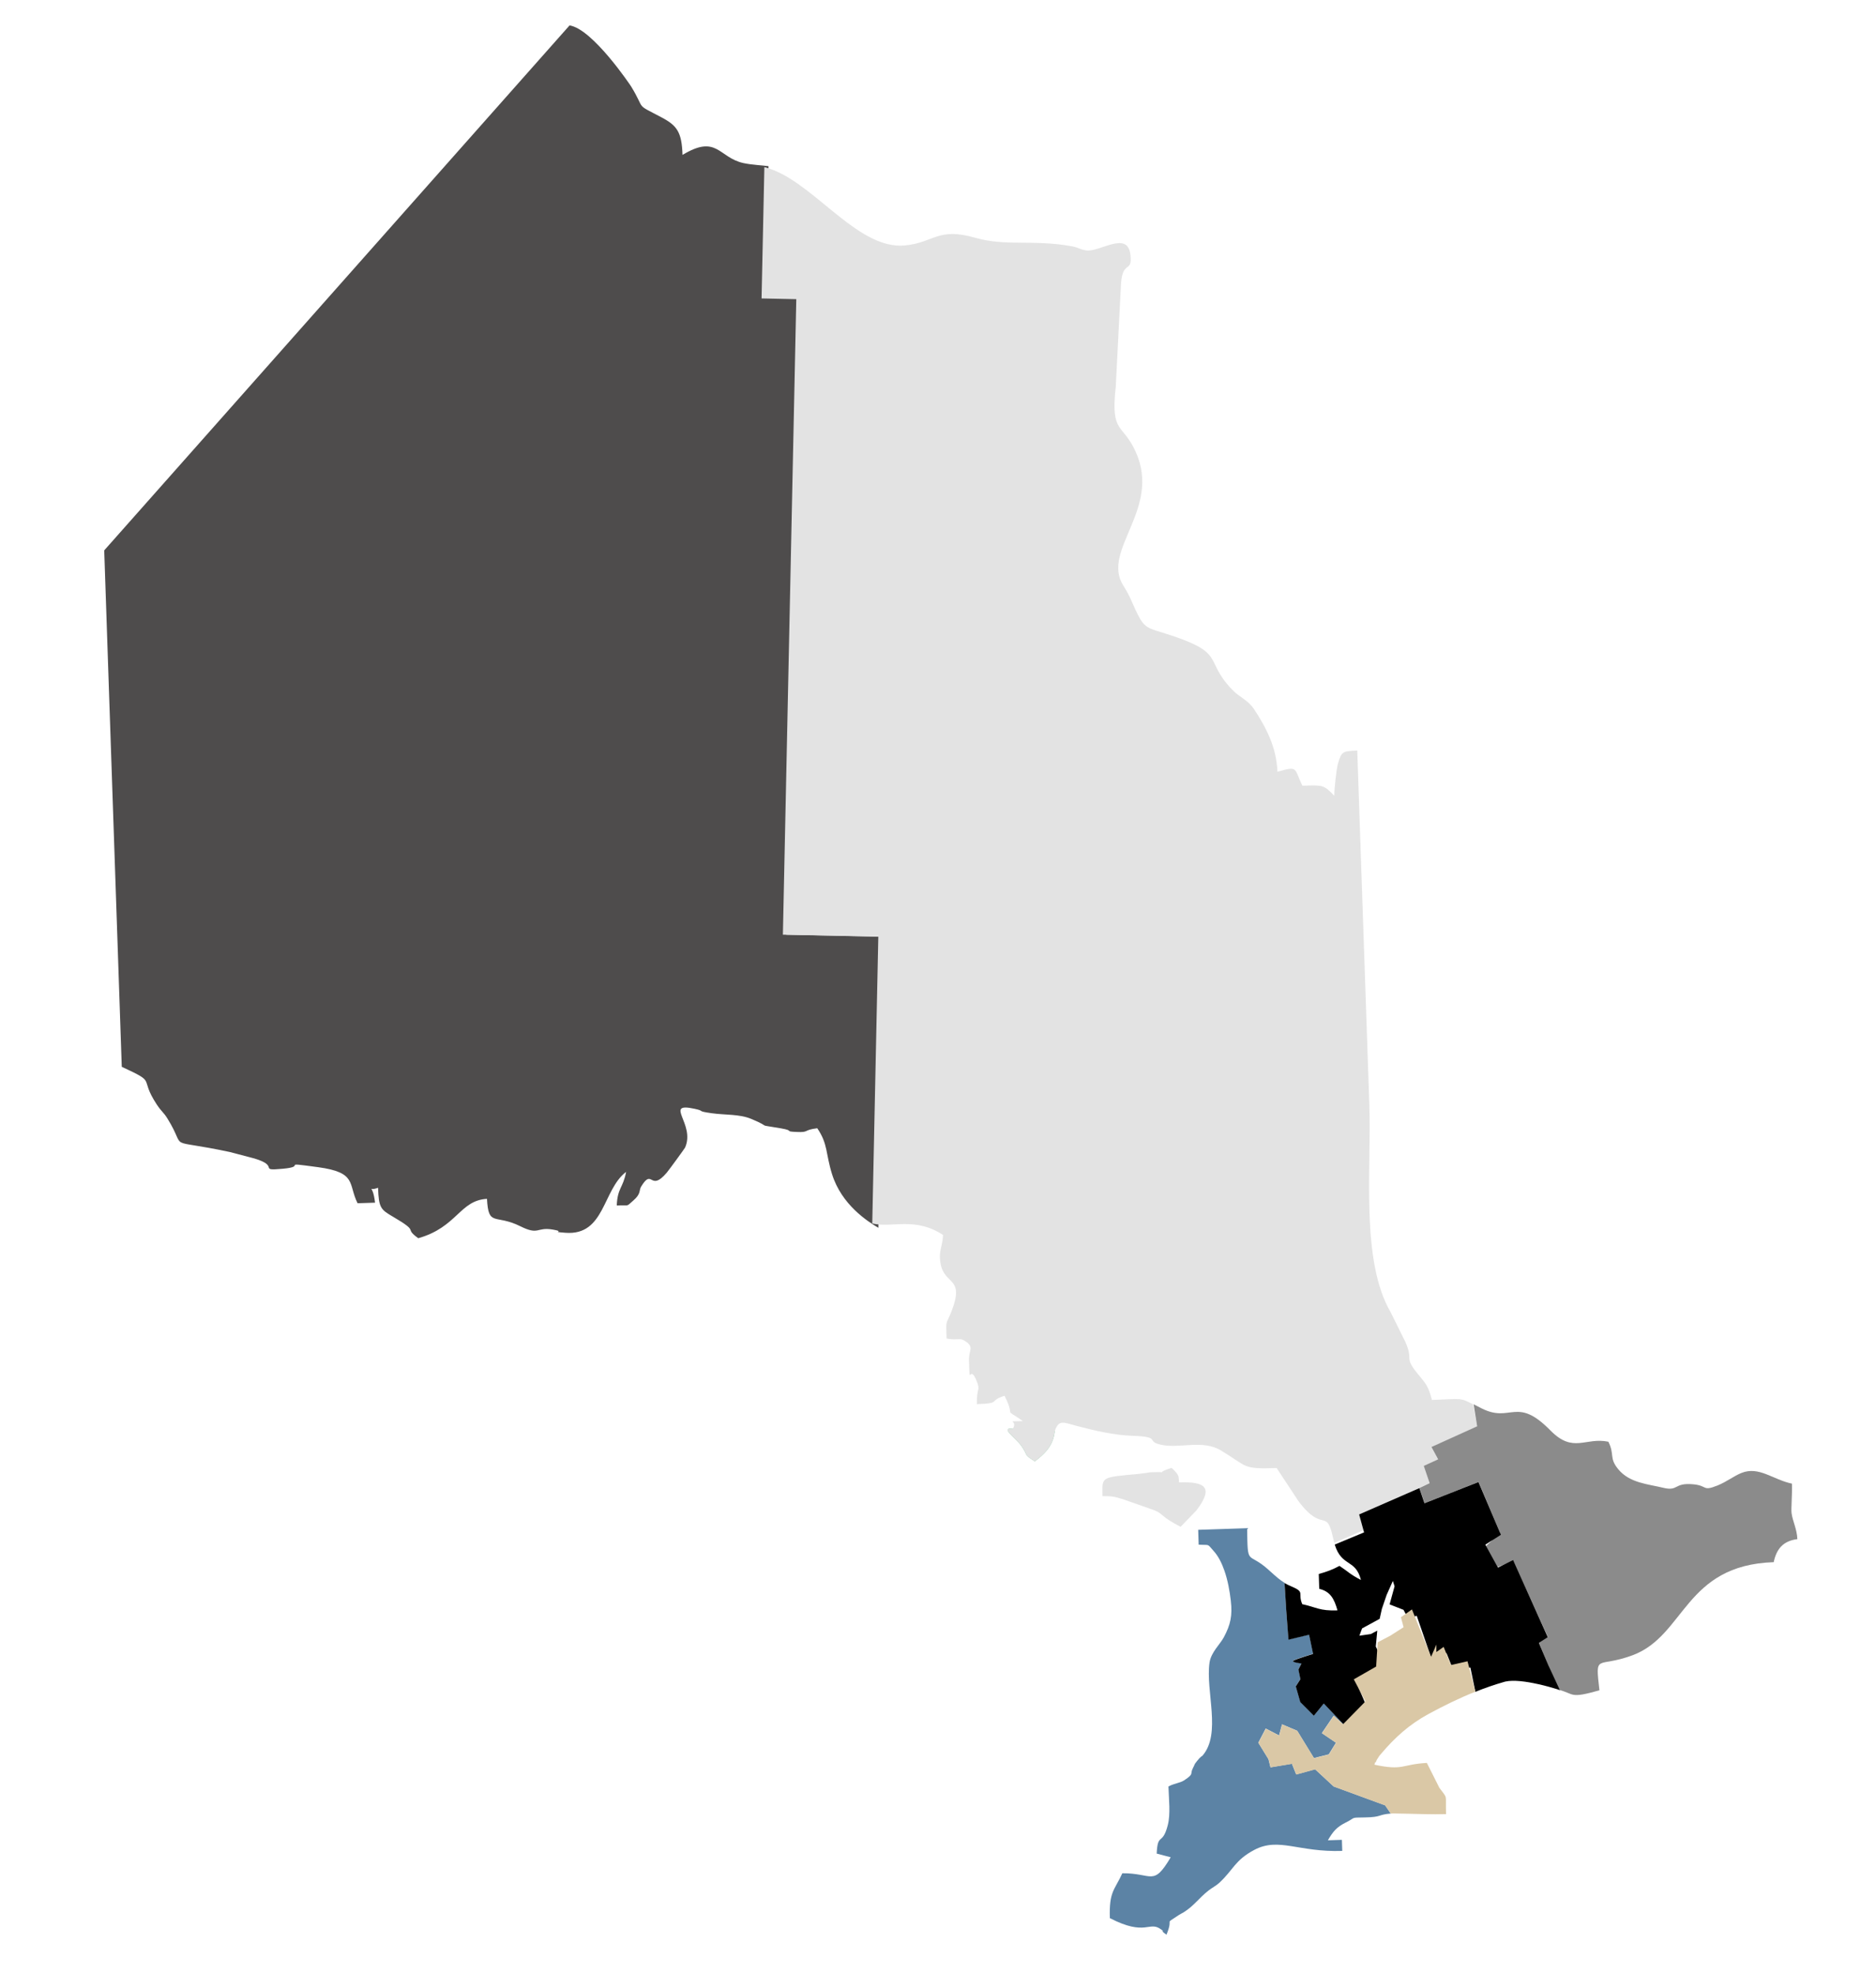
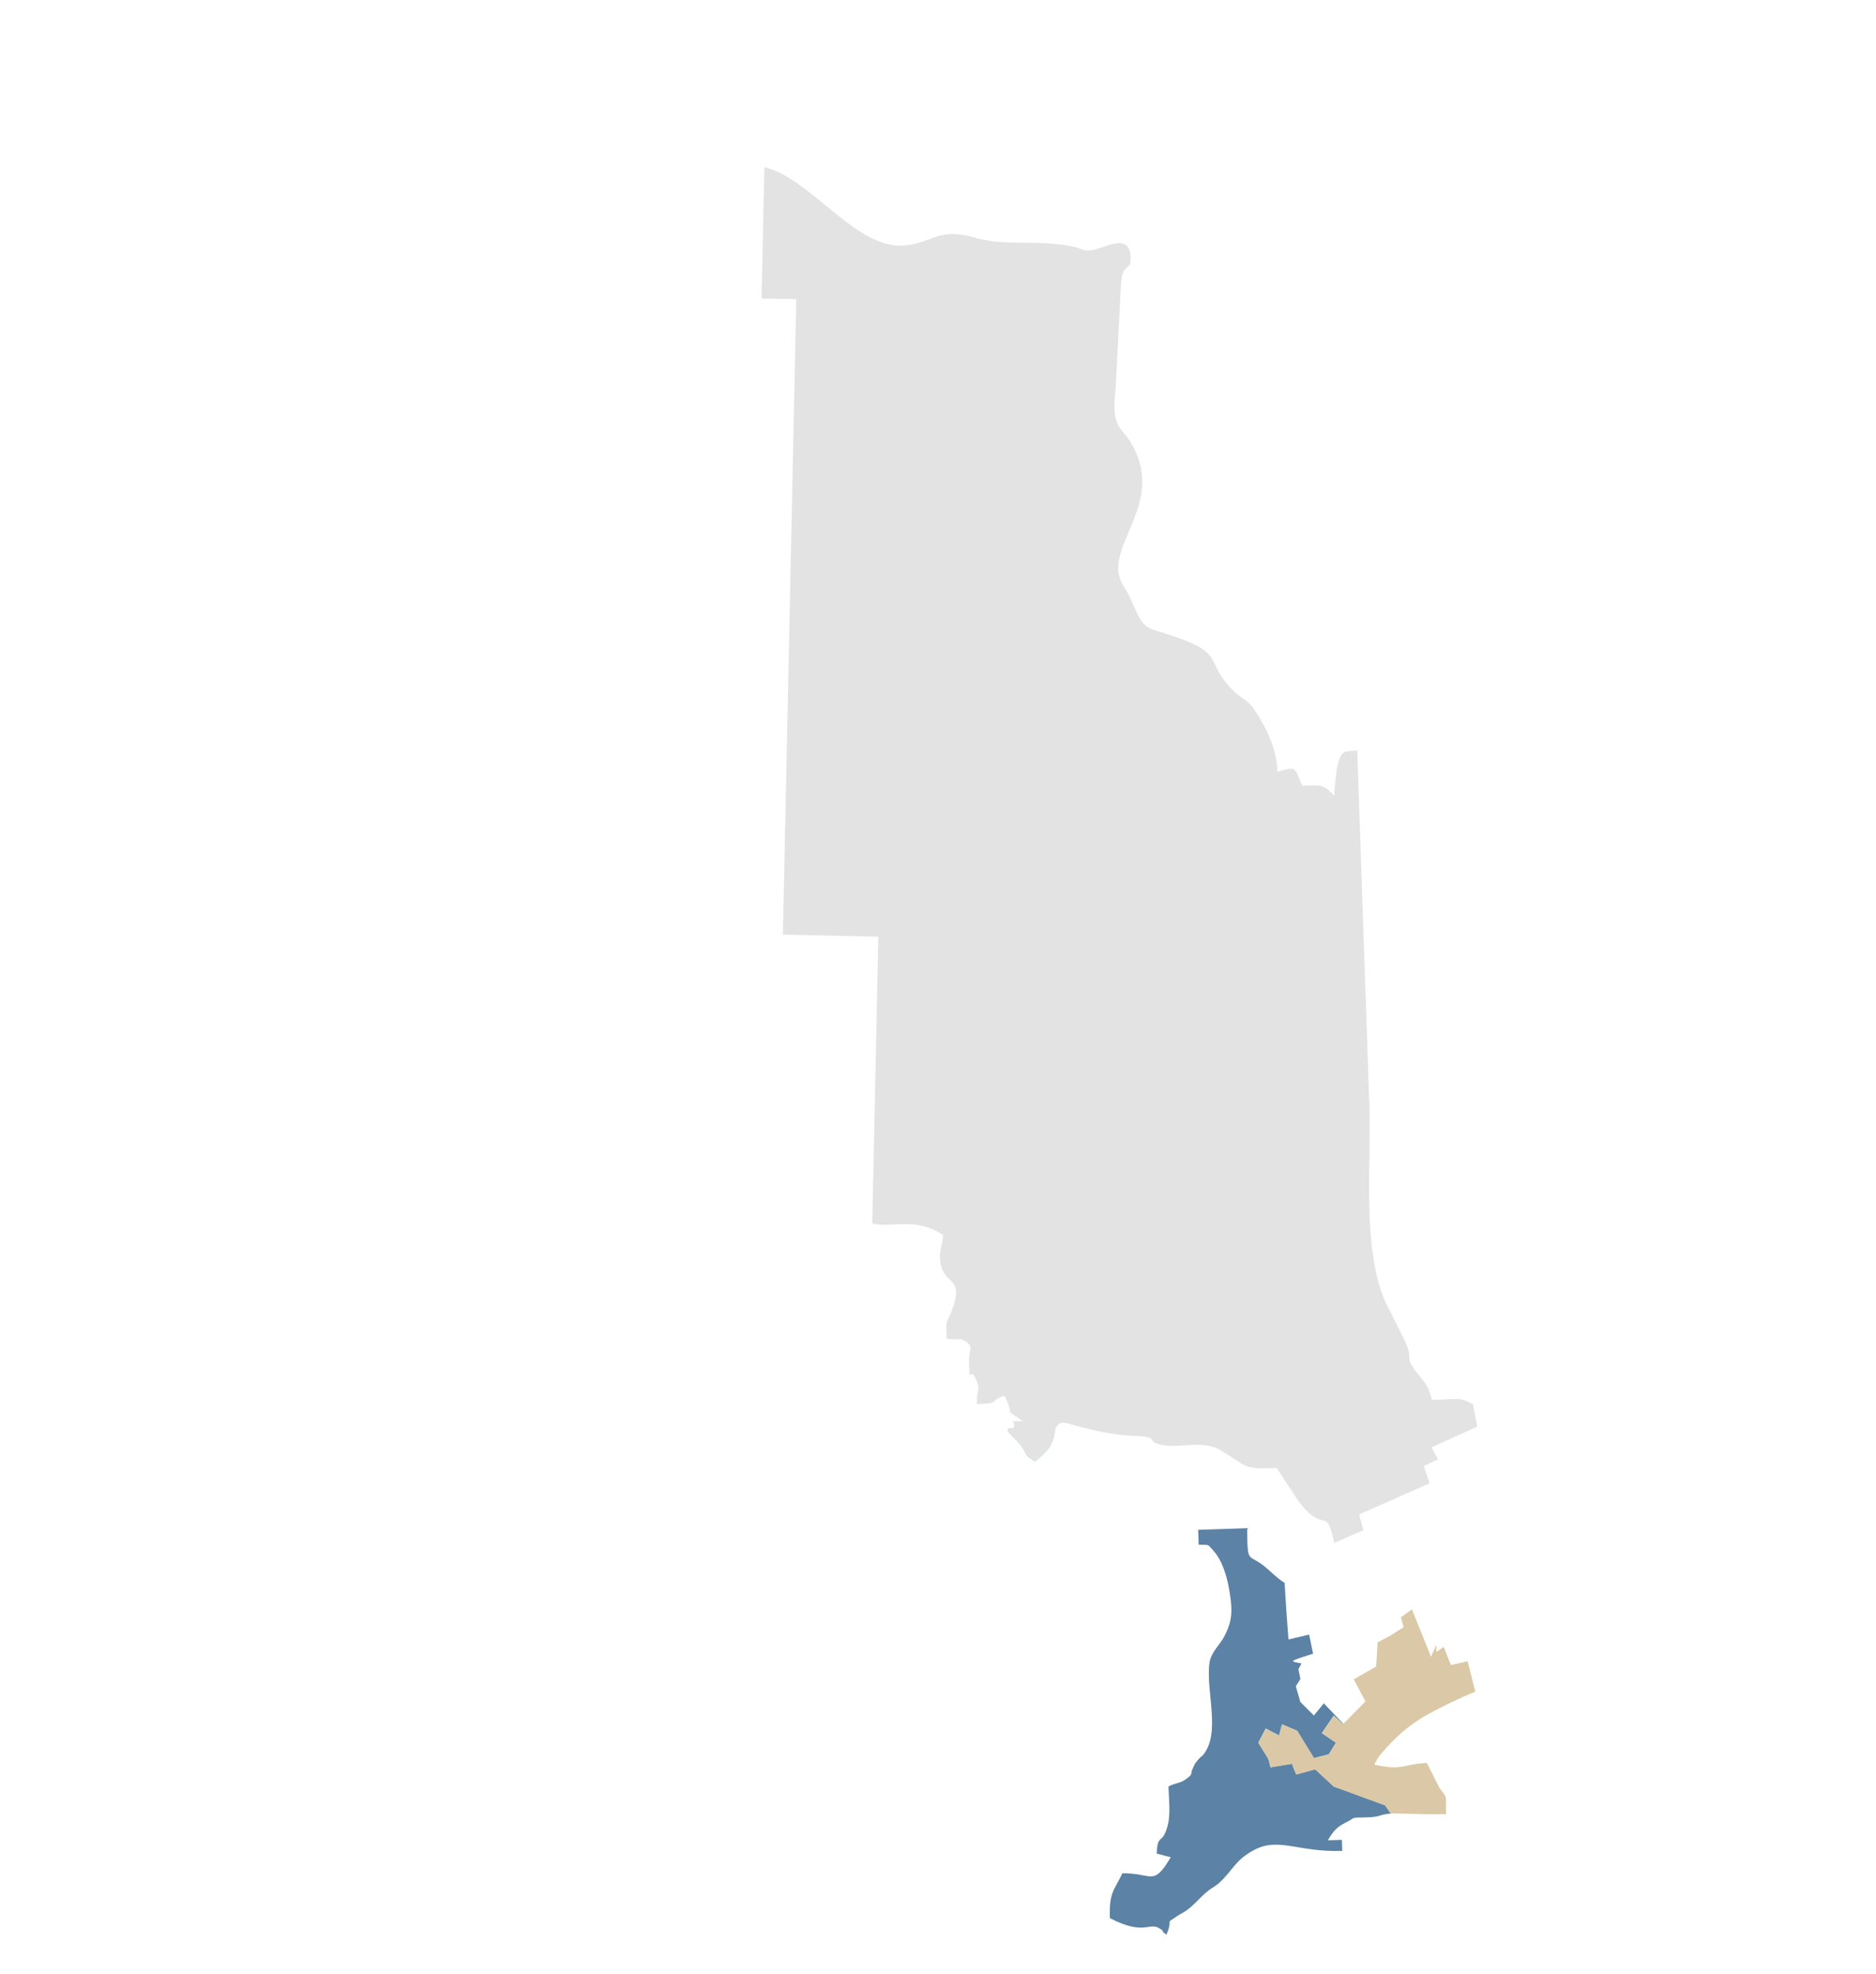
<svg xmlns="http://www.w3.org/2000/svg" id="Layer_1" version="1.1" viewBox="0 0 362.55 381.41">
  <defs>
    <style>
      .st0 {
        fill: #4e4c4c;
      }

      .st0, .st1, .st2, .st3, .st4 {
        fill-rule: evenodd;
      }

      .st5 {
        fill: #dac8a6;
      }

      .st1 {
        fill: #e3e3e3;
      }

      .st2 {
        fill: #75c596;
      }

      .st3 {
        fill: #8b8b8b;
      }

      .st4 {
        fill: #5c83a5;
      }
    </style>
  </defs>
  <path class="st4" d="M268.78,350.4c-2.53.21-1.72.69-4.95.75-3,.05-1.69-.04-3.7.96-1.84.91-2.5,1.75-3.51,3.46l2.71-.09.07,2.14c-8.46.29-12.25-2.69-16.97-.21-3.82,2.02-4.03,3.83-6.83,6.41-.57.52-1.39.94-2.04,1.45-1.84,1.43-2.79,2.95-4.82,4.22-.17.11-.72.38-.89.5-3.11,2.11-.91.16-2.42,3.82-1.52-1.09-.1-.35-1.05-1.03-2.34-1.71-2.9,1.44-9.89-2.17-.17-5.19.9-5.37,2.41-8.67,5.84-.06,5.94,2.67,9.35-3.09l-2.71-.71c.19-4.17,1.09-1.43,2.14-5.49.56-2.16.21-4.98.13-7.48,1.12-.61,2.22-.66,3.01-1.17,2.07-1.36,1.07-1.16,1.74-2.42.5-.93.05-.39.77-1.32.69-.89,1-.97,1.05-1.03,3.72-4.24.58-12.46,1.37-17.99.29-2,2.05-3.55,2.76-4.89,1.31-2.45,1.69-4.21,1.35-7.11-.21-1.79-.57-3.89-1.24-5.79-.5-1.45-1.18-2.8-2.09-3.8-1.31-1.45-.6-1.07-2.88-1.2l-.09-2.87,9.46-.32c.1,7.6.07,4.39,4.08,8,.14.13.27.25.4.36,1.15,1.03,1.86,1.67,2.76,2.21l.32,5.15.43,5.79,3.99-.95.77,3.7s-3.17.96-3.77,1.29c-.6.32,1.53.56,1.53.56l-.6,1.16.39,1.87-.89,1.39.86,3.03,2.63,2.64,1.92-2.36,3.76,3.95-.07.07-1.78-1.64-2.29,3.38,2.73,1.85-1.39,2.25-2.87.72-3.24-5.28-2.93-1.24-.57,2.15-2.58-1.34-1.43,2.74,1.96,3.18.39,1.57,4.14-.69.83,2.07,3.65-1,3.59,3.32,9.95,3.65,1.07,1.57Z" />
-   <path class="st1" d="M231.24,291.81l-3.08,3.19c-3.99-2.06-3.31-2.5-5.05-3.19l-6-2.11c-1.55-.48-2.02-.65-4.04-.63-.05-3.79-.49-3.6,6.98-4.29l2.34-.32c1.92-.06,2.22,0,2.23,0-.04-.02-.31-.18,1.8-.85,1.65,1.54,1.28,1.61,1.45,2.81,5.02-.17,6.75.9,3.37,5.39Z" />
  <path class="st2" d="M203.84,276.5c-.29,2.91-2.04,4.47-3.86,5.86-2.33-1.53-1.14-.91-2.59-3-1.04-1.49-4.25-3.64-1.68-3.3l4.73-.16,2.03-.07c.06,1.44-.23.21,1.38.67Z" />
-   <path class="st0" d="M170.94,180.99l-1.19,56.24c-2.1-1.25-7.1-4.45-8.95-10.36-1.26-4.03-.77-5.82-2.86-8.88-2.81.35-1.47.84-4,.72-2.54-.11-.25-.22-3.02-.7-5.28-.91-1.28.03-5.78-1.84-2.24-.93-5.06-.72-7.59-1.08-3.16-.45-1.11-.39-3.33-.86-6.05-1.3.21,2.9-1.82,7.49-.06.15-3.16,4.41-3.56,4.87-3.28,3.84-2.68-1.03-4.94,2.68-.45.74.03,1.35-1.49,2.67-1.57,1.36-.57.82-3.22.98.15-3.45,1.22-3.34,1.81-6.5-4.58,3.48-4.08,12.33-11.7,11.77-3.26-.24.29-.16-2.52-.63-3.1-.52-2.61,1.17-6.2-.62-4.92-2.45-6.17.19-6.47-5.31-5.29.3-5.74,5.47-13.28,7.61-2.95-2.13.47-1.02-4.86-4.14-2.37-1.39-2.78-1.68-2.91-5.61-2.16.84-1.04-1.13-.58,2.88l-3.38.11c-1.87-3.77-.06-5.94-7.66-6.97-7.84-1.06-1.77-.15-6.82.31-4.88.45-.43-.47-5.43-1.98l-4.79-1.26c-12.94-2.75-8.04-.01-12.02-6.43-.84-1.36-1.09-1.24-2.12-2.8-3.52-5.39.27-3.98-6.73-7.23-.84-24.79-1.69-49.57-2.53-74.35l-.86-25.43L110.07,4.91c4.48.68,11.83,11.68,11.89,11.78,2.93,4.8.59,3.19,5.87,5.98,2.99,1.58,3.93,2.82,4.07,7.26,6.68-4.04,6.94.49,11.73,1.57,1.61.36,3.83.45,4.89.61l-.51,24.08,6.56.14-2.63,124.26,18.98.4Z" />
  <path class="st1" d="M277.93,281.97l-2.78,1.27,1.14,3.34-13.61,6.02.8,3.06-5.62,2.45c-.07-.25-.14-.52-.2-.82-1.35-6.22-1.92-.85-6.74-7.27l-4.2-6.38c-6.74.23-5.49-.21-10.77-3.4-3.54-2.13-7.93-.32-11.5-1.08-3.23-.68.19-1.56-5.69-1.75-3.41-.11-7.32-1.02-10.62-1.89-2.69-.71-3.49-1.3-4.3.98-.29,2.91-2.04,4.47-3.86,5.86-2.33-1.53-1.14-.91-2.59-3-1.04-1.49-4.25-3.64-1.68-3.3,1.18-1.77-1.86-1.36,1.98-1.49-4.16-2.84-1.22-.2-3.55-4.89-3.3,1.05-.49,1.45-5.36,1.62-.04-3.34.75-2.51-.04-4.49-1.42-3.54-1.32,1.68-1.48-3.96-.06-2.04,1.09-2.51-.72-3.73-1.13-.76-1.35-.07-3.6-.5-.14-3.93-.15-2.44.96-5.29,2.57-6.6-1.33-5.03-2.1-9.06-.5-2.6.34-3.2.45-5.66-5.41-3.56-9.83-1.31-13.68-2.22l1.17-55.41-18.44-.39,2.59-122.79-6.71-.14.54-25.37c.54.13,1.13.31,1.82.59,8.5,3.44,16.56,15.39,25.35,14.54,5.67-.55,6.29-3.57,13.6-1.48,5.89,1.69,10.96.32,18.3,1.58,1.97.34,1.69.64,3.13.86,2.6.39,7.95-3.87,8.53.77.5,3.93-1.69.67-1.85,6.48l-.97,19.09c-1.04,9.17,1.32,6.96,3.86,12.59,4.98,11.01-6.66,18.98-2.45,25.75,1.64,2.64,1.49,2.96,2.86,5.71,1.25,2.51,2.09,2.63,4.8,3.47,12.65,3.93,7.72,5,13.32,10.9,1.62,1.71,3.13,2.04,4.38,3.95,2.32,3.52,4.31,7.37,4.47,12.02,4.14-1.17,3.16-.68,4.83,2.7,3.97-.14,4.13-.18,6.16,1.94-.02-1.15.41-5.19.71-6.21.71-2.47.97-2.37,3.73-2.53.78,22.87,1.56,45.75,2.34,68.63.41,12.27-1.7,29.95,4.11,39.89l2.83,5.71c1.69,3.77-.37,2.79,2.4,6.19,1.53,1.87,2.05,2.31,2.75,5.06,5.73-.2,5.31-.52,7.95.84l.8,4.31-8.83,4,1.29,2.38Z" />
-   <path class="st3" d="M347.36,297.38c-2.8.35-4.04,1.93-4.58,4.45-17.27.59-17.07,14.18-27.26,17.98-6.95,2.59-7.25-.58-6.42,6.78-5.88,1.66-4.69.72-8.03-.16l-3.64-9.03,1.72-1.09-6.69-14.71-3.6,1.38-1.95-4.03,3-2.77-4.16-9.85-10.43,4.1-.99-2.93,1.96-.93-1.14-3.34,2.78-1.27-1.29-2.38,8.83-4-.68-4.25c.43.22.94.48,1.57.8,5.7,2.86,6.68-2.46,13.28,4.26,4.41,4.49,6.76,1.24,11.19,2.17,1.26,2.54.1,3.09,1.89,5.29,2.19,2.69,5.76,2.89,8.68,3.6,3.04.74,2.02-1.01,5.79-.67,2.88.25,1.75,1.43,4.74.23,1.79-.72,3.15-1.84,4.65-2.43,3.38-1.33,6.06,1.31,9.73,2.08.07,1.99-.19,4.93-.08,5.69.22,1.59,1.05,3.11,1.12,5.01Z" />
-   <path d="M301.51,326.56s-.07-.02-.1-.03c-.1-.03-.21-.07-.34-.11-.96-.3-2.34-.7-3.83-1.03t-.02,0c-2.23-.5-4.69-.85-6.3-.49-.08.02-.15.04-.22.06-1.88.54-3.74,1.18-5.57,1.92l-.97-4.7-.24.05-2.97.67-.48-1.19-.92-2.31-.07.05-1.36.95-.66-1.22-.67,1.73-.25-.75-.04-.11-2.71-7.87-.4.15-1.22.47-.51-.96-.42-.8-2.69-1.05.96-3.5-.33-1.03-1.2,2.69-.92,2.69-.43,1.94-3.4,1.85-.52,1.41,2.21-.32,1.25-.66-.29,3.07.26.54.54,1.14v2.99s-3.1,2.29-3.1,2.29l-1.1.82.57,1.33.7,1.63.33.77-3.66,4.33-.83-.88-3.76-3.95-1.92,2.36-2.63-2.64-.86-3.03.89-1.39-.39-1.87.6-1.16s-2.12-.24-1.53-.56c.6-.32,3.77-1.29,3.77-1.29l-.77-3.7-3.99.95-.43-5.79-.32-5.15c.38.22.79.43,1.28.63,2.8,1.18,1.2,1.26,2.14,3.45,2.74.58,3.29,1.32,6.81,1.2-.66-2.3-1.4-3.65-3.53-4.17l-.09-2.86c1.62-.46,2.68-.85,4-1.57,1.82,1.2,1.95,1.58,4.15,2.72-1.06-4.14-3.69-2.43-5.07-6.84l5.67-2.35-.95-3.47,11.64-5.09.99,2.93,10.43-4.1,4.34,10.19-1.76,1.12h-.02s-1.23.8-1.23.8l.13.24,2.24,4.07h0s.05.11.05.11l1.09-.54.04-.02,1.82-.89,6.7,14.91-1.72,1.09,1.85,4.38,2.22,4.78Z" />
  <path class="st5" d="M278.11,345.35c1.77,2.41,1.21,1.05,1.35,5.16-2.67.09-5.7-.05-7.28-.07-.64,0-2.99-.06-3.03-.06-.14,0-.26.02-.37.03l-1.07-1.57-9.95-3.65-3.59-3.32-3.65,1-.83-2.07-4.14.69-.39-1.57-1.96-3.18,1.43-2.74,2.58,1.34.57-2.15,2.93,1.24,3.24,5.28,2.87-.72,1.39-2.25-2.73-1.85,2.29-3.38,1.78,1.64.07-.07,4.15-4.23.11-.11-.8-1.52-1.45-2.75,4.32-2.47.21-3.36.08-1.32,2.46-1.29,2.55-1.63-.51-1.93.93-.66,1.2-.85.54,1.34,3.11,7.72.04.11,1.03-2.38v1.44s1.41-.99,1.41-.99l.49,1.23.91,2.28.08-.02,3.13-.71.32,1.23,1.19,4.65c-3.15,1.25-6.2,2.76-9.11,4.34-3.63,1.97-6.47,4.54-9.07,7.62-.65.78-.04-.04-.87,1.21-.06.08-.2.57-.24.46-.05-.11-.15.31-.22.47,5.71,1.21,5.12-.06,10.14-.34l2.38,4.73Z" />
</svg>